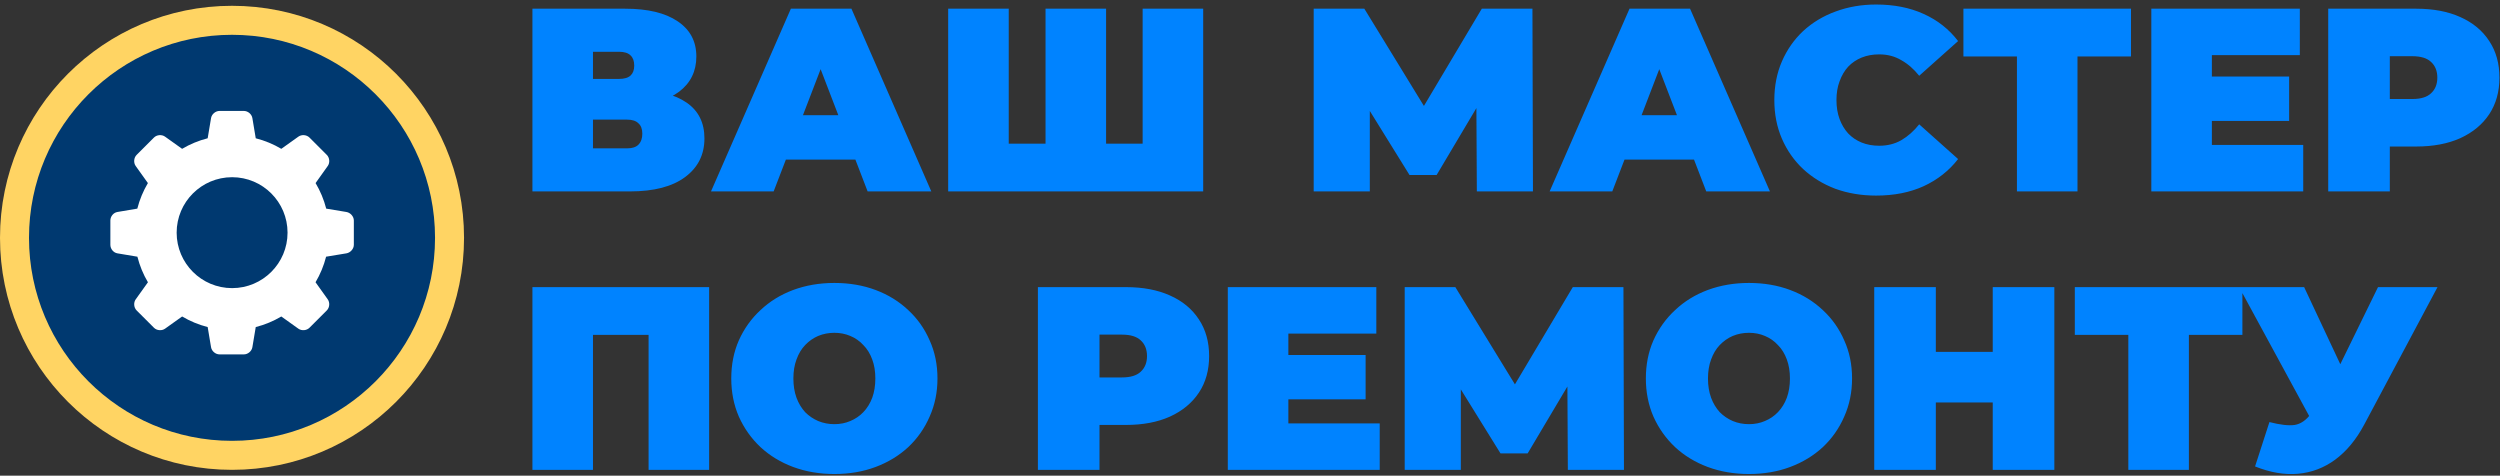
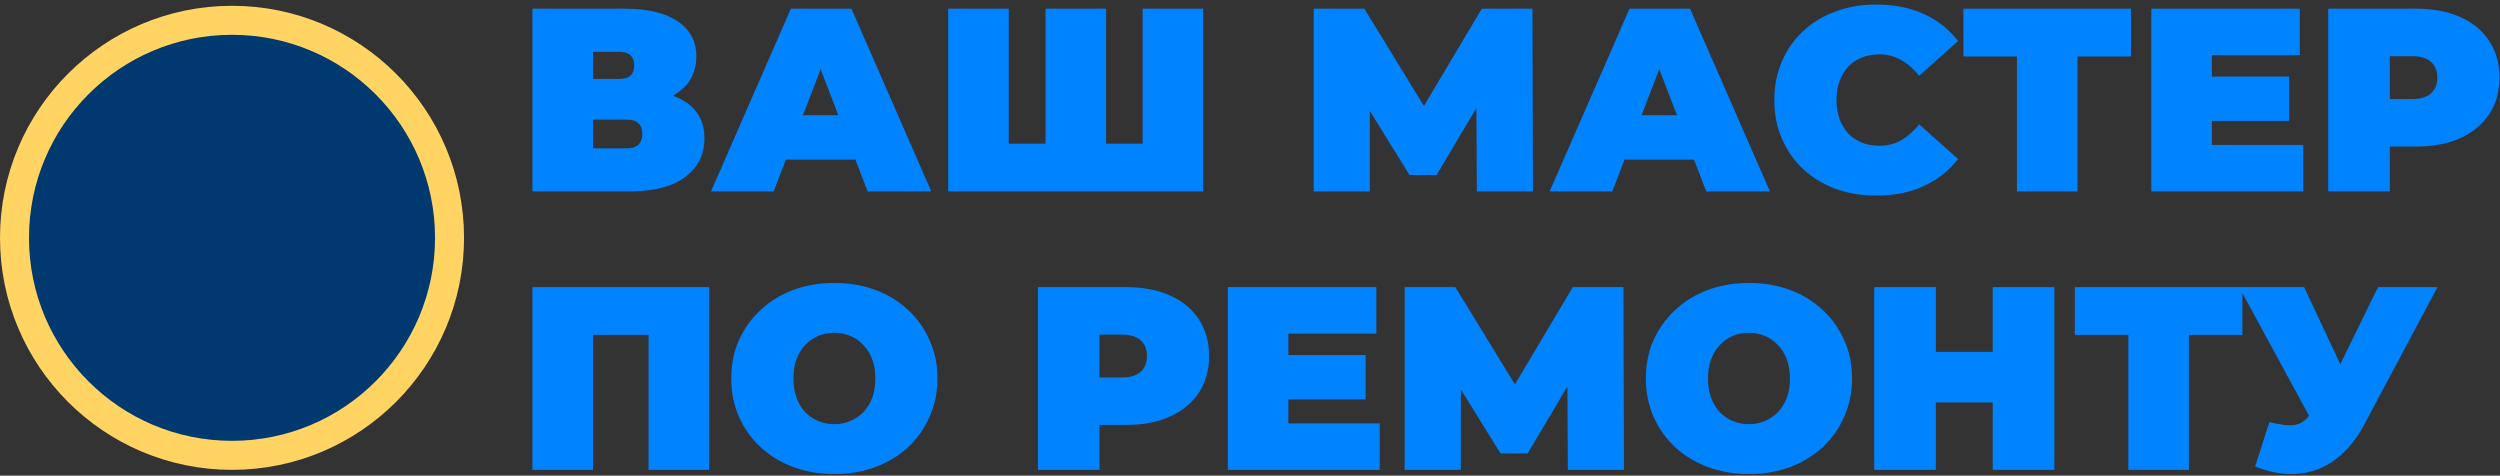
<svg xmlns="http://www.w3.org/2000/svg" width="431" height="82" viewBox="0 0 431 82" fill="none">
  <rect x="0" y="0" width="431" height="82" fill="#333333" stroke="none" />
  <path d="M91.79 33V1.5H107.765C111.665 1.5 114.68 2.22 116.81 3.66C118.97 5.1 120.05 7.125 120.05 9.735C120.05 12.285 119.06 14.31 117.08 15.81C115.1 17.28 112.43 18.015 109.07 18.015L109.97 15.585C113.54 15.585 116.345 16.29 118.385 17.7C120.425 19.11 121.445 21.165 121.445 23.865C121.445 26.655 120.335 28.875 118.115 30.525C115.895 32.175 112.73 33 108.62 33H91.79ZM102.23 25.575H108.125C108.995 25.575 109.64 25.365 110.06 24.945C110.51 24.495 110.735 23.865 110.735 23.055C110.735 22.245 110.51 21.645 110.06 21.255C109.64 20.835 108.995 20.625 108.125 20.625H102.23V25.575ZM102.23 13.605H106.73C107.63 13.605 108.29 13.41 108.71 13.02C109.13 12.63 109.34 12.06 109.34 11.31C109.34 10.53 109.13 9.945 108.71 9.555C108.29 9.135 107.63 8.925 106.73 8.925H102.23V13.605ZM122.577 33L136.347 1.5H146.787L160.557 33H149.577L139.407 6.54H143.547L133.377 33H122.577ZM130.767 27.51L133.467 19.86H147.957L150.657 27.51H130.767ZM182.545 24.765L180.25 27.06V1.5H190.69V27.06L188.35 24.765H199.33L196.99 27.06V1.5H207.43V33H163.465V1.5H173.905V27.06L171.61 24.765H182.545ZM226.482 33V1.5H235.212L247.812 22.065H243.222L255.462 1.5H264.192L264.282 33H254.607L254.517 16.08H256.047L247.677 30.165H242.997L234.267 16.08H236.157V33H226.482ZM267.157 33L280.927 1.5H291.367L305.137 33H294.157L283.987 6.54H288.127L277.957 33H267.157ZM275.347 27.51L278.047 19.86H292.537L295.237 27.51H275.347ZM323.445 33.72C320.925 33.72 318.585 33.33 316.425 32.55C314.295 31.74 312.435 30.6 310.845 29.13C309.285 27.66 308.07 25.92 307.2 23.91C306.33 21.9 305.895 19.68 305.895 17.25C305.895 14.82 306.33 12.6 307.2 10.59C308.07 8.58 309.285 6.84 310.845 5.37C312.435 3.9 314.295 2.775 316.425 1.995C318.585 1.185 320.925 0.78 323.445 0.78C326.535 0.78 329.265 1.32 331.635 2.4C334.035 3.48 336.015 5.04 337.575 7.08L330.87 13.065C329.94 11.895 328.905 10.995 327.765 10.365C326.655 9.705 325.395 9.375 323.985 9.375C322.875 9.375 321.87 9.555 320.97 9.915C320.07 10.275 319.29 10.8 318.63 11.49C318 12.18 317.505 13.02 317.145 14.01C316.785 14.97 316.605 16.05 316.605 17.25C316.605 18.45 316.785 19.545 317.145 20.535C317.505 21.495 318 22.32 318.63 23.01C319.29 23.7 320.07 24.225 320.97 24.585C321.87 24.945 322.875 25.125 323.985 25.125C325.395 25.125 326.655 24.81 327.765 24.18C328.905 23.52 329.94 22.605 330.87 21.435L337.575 27.42C336.015 29.43 334.035 30.99 331.635 32.1C329.265 33.18 326.535 33.72 323.445 33.72ZM347.719 33V7.44L350.014 9.735H338.494V1.5H367.384V9.735H355.864L358.159 7.44V33H347.719ZM380.607 13.2H394.647V20.85H380.607V13.2ZM381.327 24.99H397.077V33H370.887V1.5H396.492V9.51H381.327V24.99ZM401.385 33V1.5H416.55C419.49 1.5 422.025 1.98 424.155 2.94C426.315 3.9 427.98 5.28 429.15 7.08C430.32 8.85 430.905 10.95 430.905 13.38C430.905 15.81 430.32 17.91 429.15 19.68C427.98 21.45 426.315 22.83 424.155 23.82C422.025 24.78 419.49 25.26 416.55 25.26H407.28L412.005 20.715V33H401.385ZM412.005 21.885L407.28 17.07H415.875C417.345 17.07 418.425 16.74 419.115 16.08C419.835 15.42 420.195 14.52 420.195 13.38C420.195 12.24 419.835 11.34 419.115 10.68C418.425 10.02 417.345 9.69 415.875 9.69H407.28L412.005 4.875V21.885ZM91.79 81V49.5H122.255V81H111.815V55.485L114.11 57.735H99.935L102.23 55.485V81H91.79ZM143.845 81.72C141.295 81.72 138.925 81.315 136.735 80.505C134.575 79.695 132.7 78.555 131.11 77.085C129.52 75.585 128.275 73.83 127.375 71.82C126.505 69.81 126.07 67.62 126.07 65.25C126.07 62.85 126.505 60.66 127.375 58.68C128.275 56.67 129.52 54.93 131.11 53.46C132.7 51.96 134.575 50.805 136.735 49.995C138.925 49.185 141.295 48.78 143.845 48.78C146.425 48.78 148.795 49.185 150.955 49.995C153.115 50.805 154.99 51.96 156.58 53.46C158.17 54.93 159.4 56.67 160.27 58.68C161.17 60.66 161.62 62.85 161.62 65.25C161.62 67.62 161.17 69.81 160.27 71.82C159.4 73.83 158.17 75.585 156.58 77.085C154.99 78.555 153.115 79.695 150.955 80.505C148.795 81.315 146.425 81.72 143.845 81.72ZM143.845 73.125C144.835 73.125 145.75 72.945 146.59 72.585C147.46 72.225 148.21 71.715 148.84 71.055C149.5 70.365 150.01 69.54 150.37 68.58C150.73 67.59 150.91 66.48 150.91 65.25C150.91 64.02 150.73 62.925 150.37 61.965C150.01 60.975 149.5 60.15 148.84 59.49C148.21 58.8 147.46 58.275 146.59 57.915C145.75 57.555 144.835 57.375 143.845 57.375C142.855 57.375 141.925 57.555 141.055 57.915C140.215 58.275 139.465 58.8 138.805 59.49C138.175 60.15 137.68 60.975 137.32 61.965C136.96 62.925 136.78 64.02 136.78 65.25C136.78 66.48 136.96 67.59 137.32 68.58C137.68 69.54 138.175 70.365 138.805 71.055C139.465 71.715 140.215 72.225 141.055 72.585C141.925 72.945 142.855 73.125 143.845 73.125ZM178.934 81V49.5H194.099C197.039 49.5 199.574 49.98 201.704 50.94C203.864 51.9 205.529 53.28 206.699 55.08C207.869 56.85 208.454 58.95 208.454 61.38C208.454 63.81 207.869 65.91 206.699 67.68C205.529 69.45 203.864 70.83 201.704 71.82C199.574 72.78 197.039 73.26 194.099 73.26H184.829L189.554 68.715V81H178.934ZM189.554 69.885L184.829 65.07H193.424C194.894 65.07 195.974 64.74 196.664 64.08C197.384 63.42 197.744 62.52 197.744 61.38C197.744 60.24 197.384 59.34 196.664 58.68C195.974 58.02 194.894 57.69 193.424 57.69H184.829L189.554 52.875V69.885ZM221.393 61.2H235.433V68.85H221.393V61.2ZM222.113 72.99H237.863V81H211.673V49.5H237.278V57.51H222.113V72.99ZM242.171 81V49.5H250.901L263.501 70.065H258.911L271.151 49.5H279.881L279.971 81H270.296L270.206 64.08H271.736L263.366 78.165H258.686L249.956 64.08H251.846V81H242.171ZM301.521 81.72C298.971 81.72 296.601 81.315 294.411 80.505C292.251 79.695 290.376 78.555 288.786 77.085C287.196 75.585 285.951 73.83 285.051 71.82C284.181 69.81 283.746 67.62 283.746 65.25C283.746 62.85 284.181 60.66 285.051 58.68C285.951 56.67 287.196 54.93 288.786 53.46C290.376 51.96 292.251 50.805 294.411 49.995C296.601 49.185 298.971 48.78 301.521 48.78C304.101 48.78 306.471 49.185 308.631 49.995C310.791 50.805 312.666 51.96 314.256 53.46C315.846 54.93 317.076 56.67 317.946 58.68C318.846 60.66 319.296 62.85 319.296 65.25C319.296 67.62 318.846 69.81 317.946 71.82C317.076 73.83 315.846 75.585 314.256 77.085C312.666 78.555 310.791 79.695 308.631 80.505C306.471 81.315 304.101 81.72 301.521 81.72ZM301.521 73.125C302.511 73.125 303.426 72.945 304.266 72.585C305.136 72.225 305.886 71.715 306.516 71.055C307.176 70.365 307.686 69.54 308.046 68.58C308.406 67.59 308.586 66.48 308.586 65.25C308.586 64.02 308.406 62.925 308.046 61.965C307.686 60.975 307.176 60.15 306.516 59.49C305.886 58.8 305.136 58.275 304.266 57.915C303.426 57.555 302.511 57.375 301.521 57.375C300.531 57.375 299.601 57.555 298.731 57.915C297.891 58.275 297.141 58.8 296.481 59.49C295.851 60.15 295.356 60.975 294.996 61.965C294.636 62.925 294.456 64.02 294.456 65.25C294.456 66.48 294.636 67.59 294.996 68.58C295.356 69.54 295.851 70.365 296.481 71.055C297.141 71.715 297.891 72.225 298.731 72.585C299.601 72.945 300.531 73.125 301.521 73.125ZM343.548 49.5H354.168V81H343.548V49.5ZM333.738 81H323.118V49.5H333.738V81ZM344.268 69.39H333.018V60.66H344.268V69.39ZM366.924 81V55.44L369.219 57.735H357.699V49.5H386.589V57.735H375.069L377.364 55.44V81H366.924ZM391.248 72.765C393.108 73.245 394.563 73.41 395.613 73.26C396.663 73.08 397.593 72.435 398.403 71.325L399.933 69.165L400.833 68.175L409.968 49.5H420.228L407.583 73.215C406.203 75.795 404.538 77.805 402.588 79.245C400.668 80.655 398.538 81.465 396.198 81.675C393.858 81.885 391.383 81.465 388.773 80.415L391.248 72.765ZM400.698 76.5L386.028 49.5H397.233L406.458 69.165L400.698 76.5Z" fill="#0083FF" />
  <circle cx="40" cy="41" r="37.5" fill="#003970" stroke="#FFD463" stroke-width="5" />
-   <path fill-rule="evenodd" clip-rule="evenodd" d="M40.016 51.449C34.735 51.449 30.454 47.168 30.454 41.889C30.454 36.609 34.735 32.327 40.016 32.327C45.294 32.327 49.573 36.609 49.573 41.889C49.573 47.168 45.294 51.449 40.016 51.449ZM59.725 38.324L56.238 37.745C55.84 36.177 55.212 34.694 54.406 33.337L56.502 30.398C56.908 29.831 56.833 28.975 56.341 28.482L53.355 25.495C52.862 25.003 52.005 24.932 51.438 25.337L48.497 27.436C47.141 26.634 45.657 26.013 44.09 25.617L43.511 22.143C43.399 21.46 42.742 20.902 42.046 20.902H37.848C37.154 20.902 36.495 21.46 36.384 22.143L35.804 25.614C34.236 26.012 32.753 26.632 31.397 27.436L28.456 25.337C27.889 24.932 27.033 25.003 26.541 25.495L23.554 28.482C23.063 28.975 22.991 29.831 23.394 30.398L25.498 33.34C24.691 34.696 24.074 36.177 23.672 37.745L20.238 38.324C19.551 38.439 19.028 39.095 19.028 39.788V43.989C19.028 44.683 19.551 45.338 20.238 45.453L23.687 46.032C24.087 47.601 24.696 49.082 25.504 50.44L23.399 53.379C22.994 53.947 23.064 54.804 23.554 55.295L26.541 58.283C27.033 58.773 27.889 58.845 28.456 58.44L31.4 56.34C32.756 57.143 34.236 57.764 35.804 58.161L36.384 61.633C36.495 62.318 37.154 62.875 37.848 62.875H42.046C42.742 62.875 43.399 62.318 43.511 61.633L44.09 58.164C45.657 57.767 47.141 57.143 48.497 56.34L51.438 58.44C52.005 58.845 52.862 58.773 53.355 58.283L56.34 55.295C56.83 54.804 56.904 53.947 56.5 53.379L54.399 50.437C55.203 49.081 55.821 47.6 56.22 46.032L59.725 45.453C60.411 45.338 61.002 44.683 61.002 43.989V39.788C61.002 39.095 60.411 38.439 59.725 38.324" fill="#003970" />
  <path fill-rule="evenodd" clip-rule="evenodd" d="M56.713 52.065C56.849 52.593 56.815 53.738 56.755 54.352C56.696 54.964 55.739 54.992 55.752 53.755C55.765 52.52 56.533 51.373 56.713 52.065Z" fill="#003970" />
  <path fill-rule="evenodd" clip-rule="evenodd" d="M23.157 54.489C23.088 53.958 23.108 52.721 23.157 52.211C23.203 51.701 23.997 52.353 23.968 52.882C23.939 53.41 23.276 55.429 23.157 54.489Z" fill="#003970" />
  <path fill-rule="evenodd" clip-rule="evenodd" d="M56.766 27.623C56.766 27.623 56.857 28.831 56.763 29.609C56.668 30.385 55.64 30.331 55.556 29.414C55.473 28.499 56.551 26.828 56.766 27.623Z" fill="#003970" />
-   <path fill-rule="evenodd" clip-rule="evenodd" d="M23.137 27.652C23.137 27.652 23.032 28.959 23.154 29.791C23.271 30.622 24.565 30.497 24.523 29.497C24.482 28.498 23.295 26.763 23.137 27.652Z" fill="#003970" />
-   <path fill-rule="evenodd" clip-rule="evenodd" d="M40.016 49.672C34.735 49.672 30.454 45.39 30.454 40.111C30.454 34.832 34.735 30.55 40.016 30.55C45.294 30.55 49.573 34.832 49.573 40.111C49.573 45.39 45.294 49.672 40.016 49.672ZM59.725 36.547L56.238 35.967C55.84 34.4 55.212 32.917 54.406 31.56L56.502 28.62C56.908 28.055 56.833 27.196 56.341 26.704L53.355 23.717C52.862 23.225 52.005 23.155 51.438 23.56L48.497 25.658C47.141 24.857 45.657 24.236 44.09 23.839L43.511 20.366C43.399 19.682 42.742 19.125 42.046 19.125H37.848C37.154 19.125 36.495 19.682 36.384 20.366L35.804 23.836C34.236 24.235 32.753 24.855 31.397 25.658L28.456 23.56C27.889 23.155 27.033 23.225 26.541 23.717L23.554 26.704C23.063 27.196 22.991 28.055 23.394 28.62L25.498 31.561C24.691 32.919 24.074 34.4 23.672 35.967L20.238 36.547C19.551 36.661 19.028 37.318 19.028 38.01V42.21C19.028 42.905 19.551 43.561 20.238 43.676L23.687 44.254C24.087 45.824 24.696 47.305 25.504 48.663L23.399 51.602C22.994 52.17 23.064 53.025 23.554 53.518L26.541 56.503C27.033 56.996 27.889 57.068 28.456 56.663L31.4 54.562C32.756 55.366 34.236 55.986 35.804 56.384L36.384 59.855C36.495 60.539 37.154 61.097 37.848 61.097H42.046C42.742 61.097 43.399 60.539 43.511 59.855L44.09 56.386C45.657 55.988 47.141 55.366 48.497 54.562L51.438 56.663C52.005 57.068 52.862 56.996 53.355 56.503L56.34 53.518C56.83 53.025 56.904 52.17 56.5 51.602L54.399 48.66C55.203 47.304 55.821 45.823 56.22 44.254L59.725 43.676C60.411 43.561 61.002 42.905 61.002 42.21V38.01C61.002 37.318 60.411 36.661 59.725 36.547" fill="white" />
  <g opacity="0.8">
-     <path d="M40.902 53.494C40.902 53.985 40.503 54.383 40.014 54.383C32.145 54.383 25.743 47.98 25.743 40.111C25.743 39.621 26.14 39.222 26.63 39.222C27.122 39.222 27.52 39.621 27.52 40.111C27.52 47.001 33.124 52.603 40.014 52.603C40.503 52.603 40.902 53.003 40.902 53.494Z" fill="white" />
-   </g>
+     </g>
  <g opacity="0.8">
-     <path d="M54.284 40.111C54.284 40.604 53.886 40.999 53.395 40.999C52.904 40.999 52.505 40.604 52.505 40.113C52.505 33.224 46.903 27.619 40.013 27.619C39.522 27.619 39.126 27.222 39.126 26.731C39.126 26.241 39.522 25.842 40.013 25.842C47.881 25.842 54.284 32.243 54.284 40.111Z" fill="white" />
-   </g>
+     </g>
</svg>